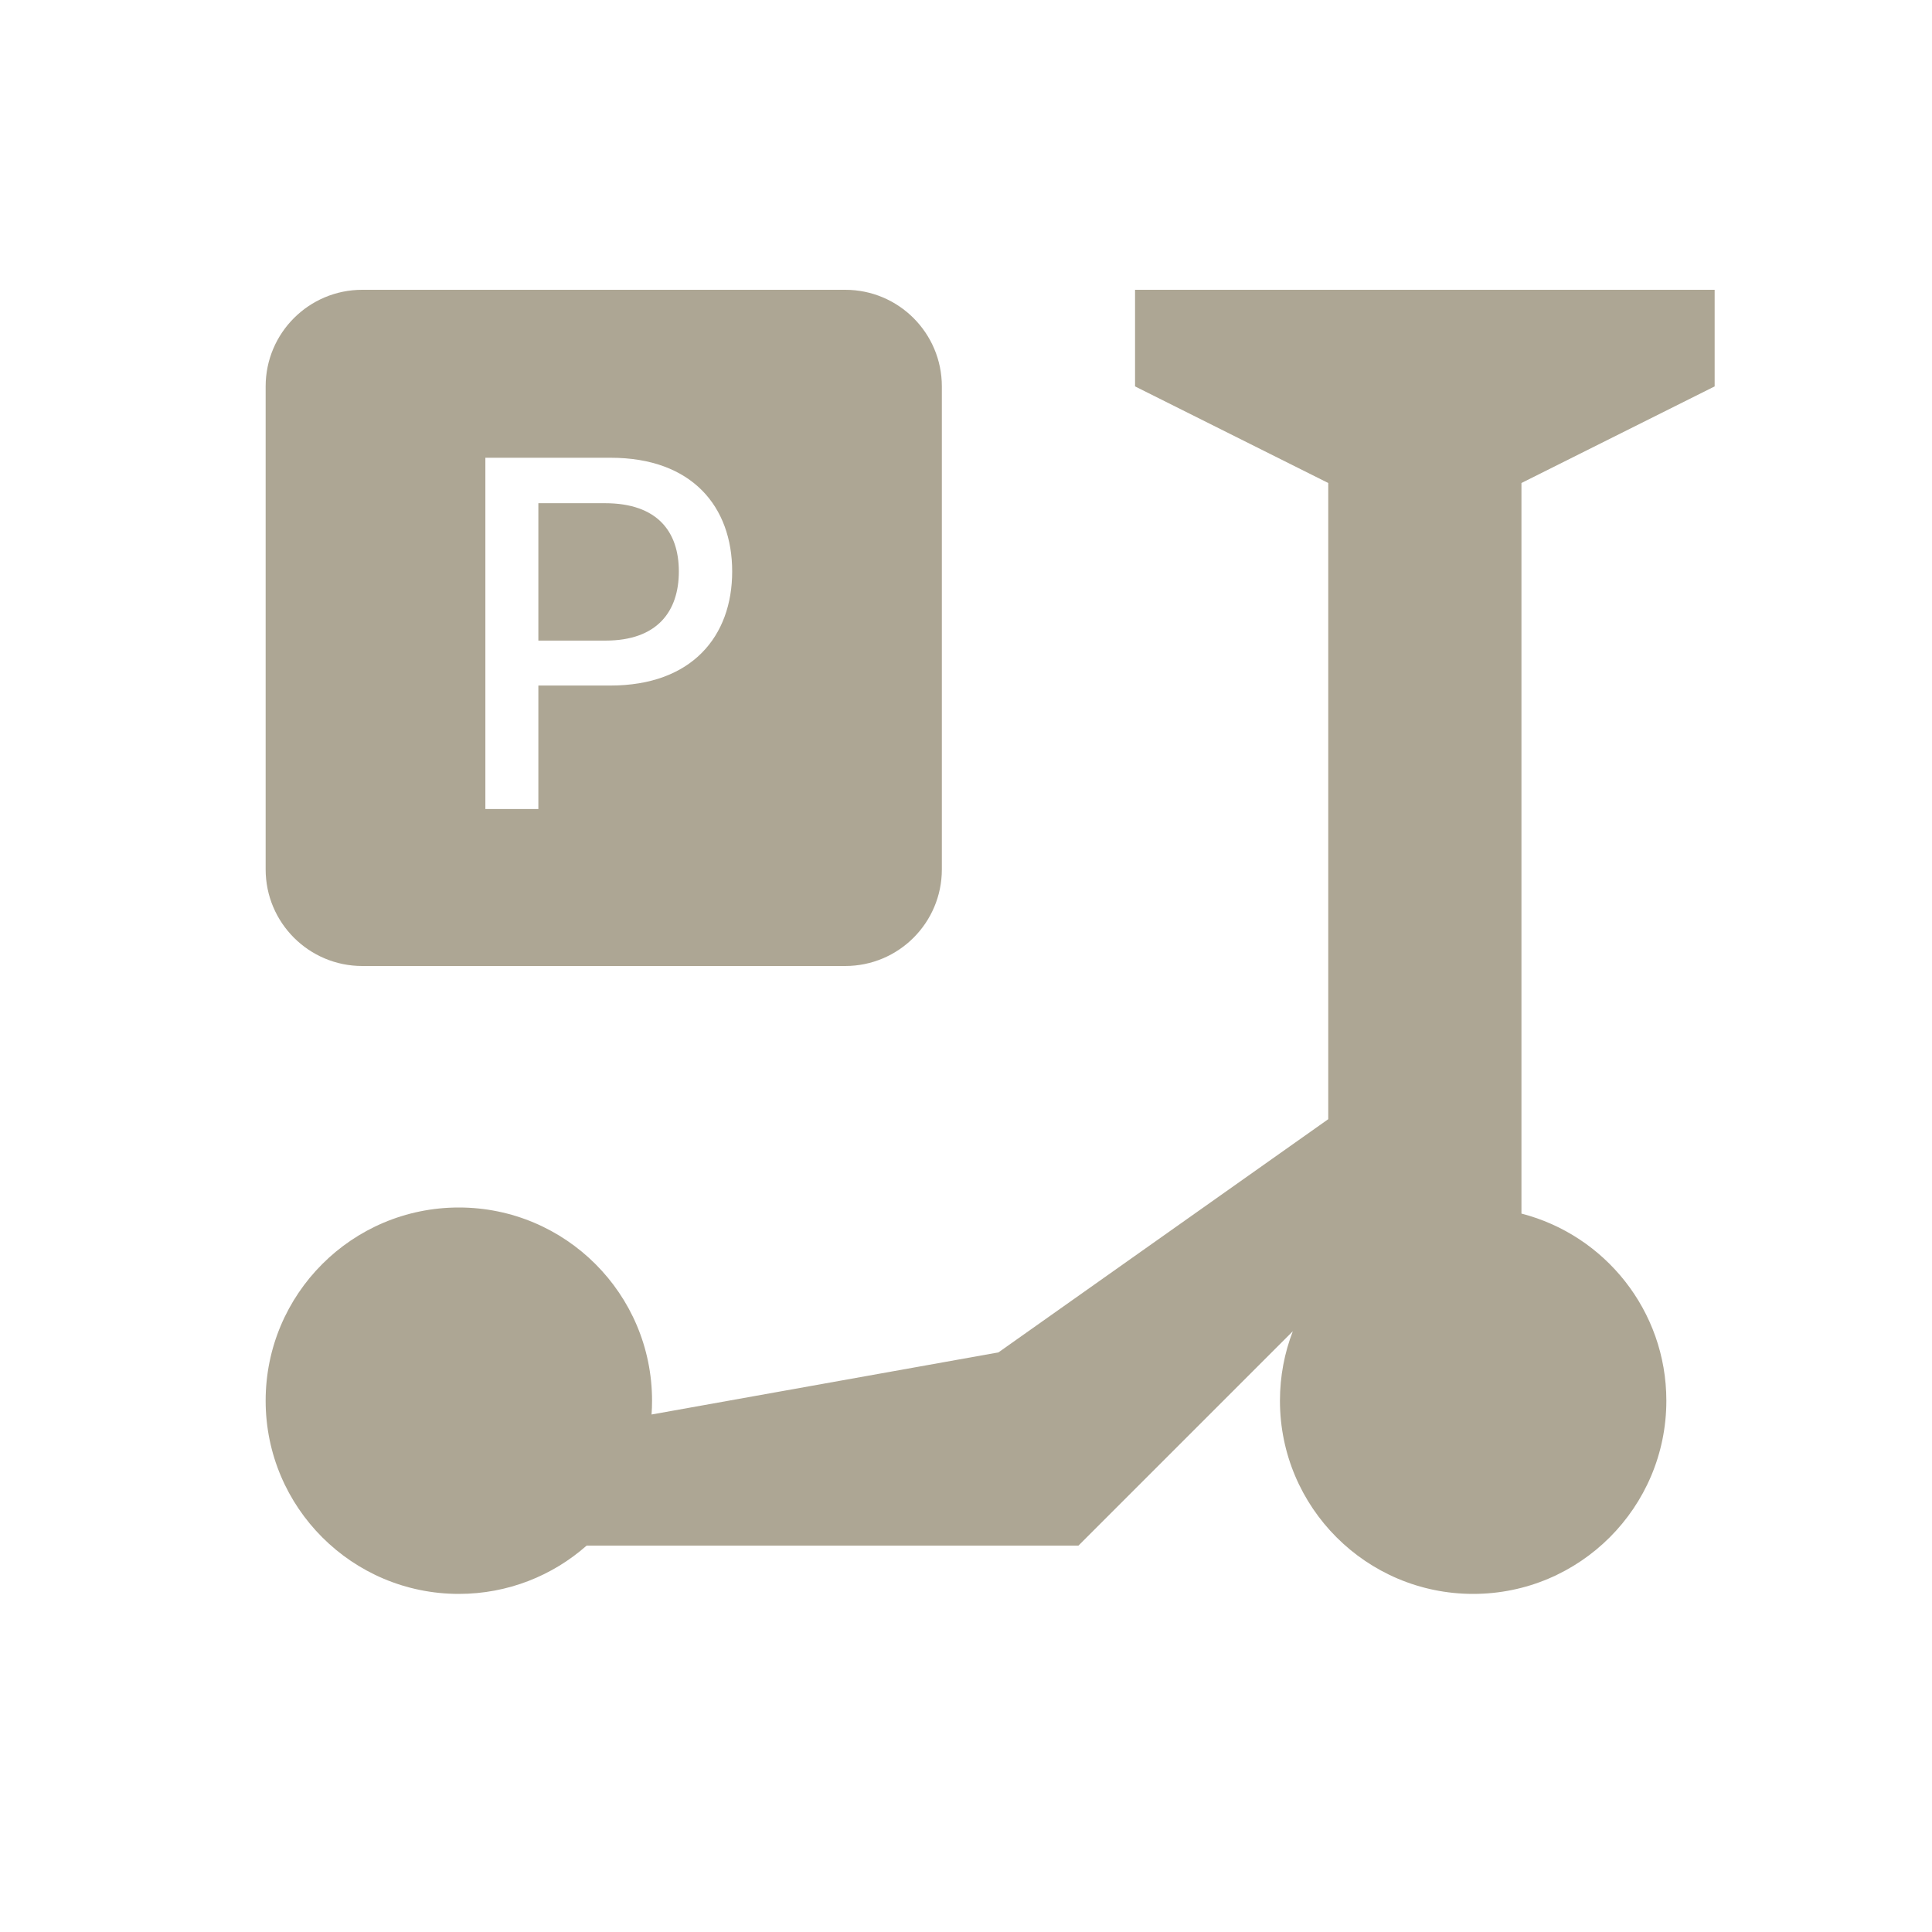
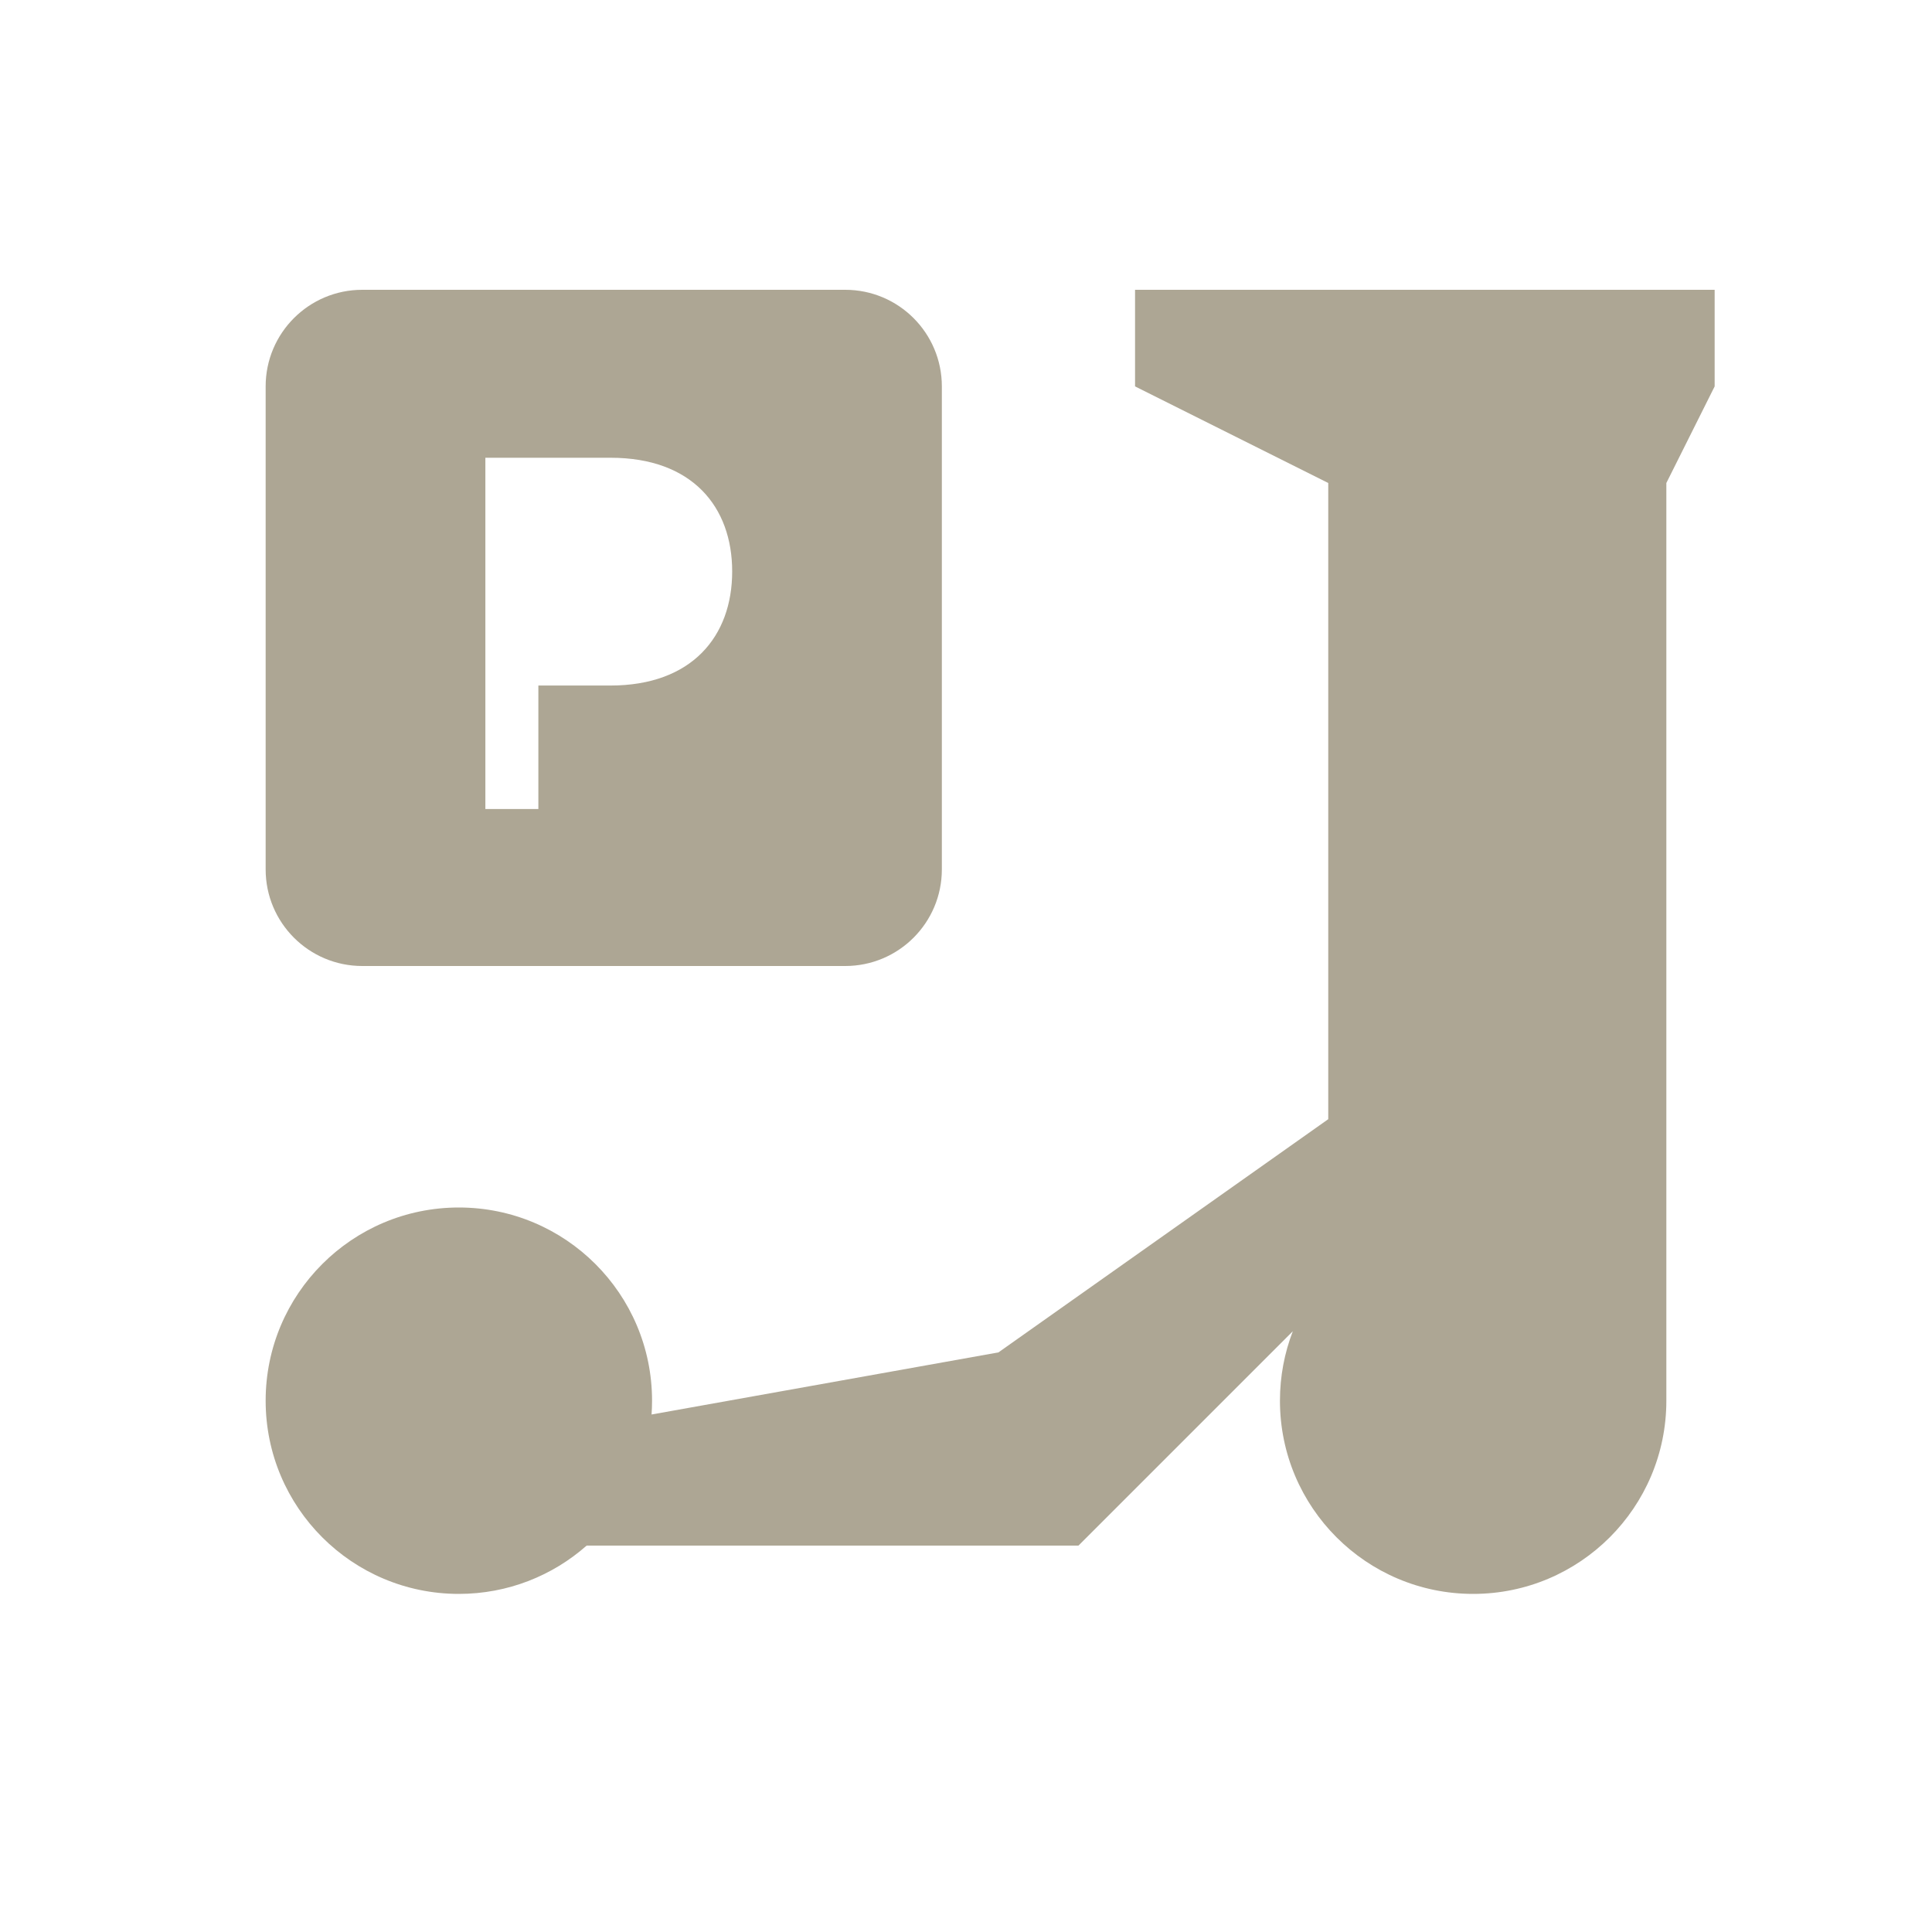
<svg xmlns="http://www.w3.org/2000/svg" width="160" height="160" viewBox="0 0 160 160" fill="none">
-   <path d="M44.585 41.673V53.051H50.153C54.443 53.051 56.219 50.622 56.219 47.327C56.219 44.031 54.443 41.673 50.097 41.673H44.585Z" fill="#ADA694" />
  <path fill-rule="evenodd" clip-rule="evenodd" d="M30 24C25.582 24 22 27.582 22 32V72C22 76.418 25.582 80 30 80H70C74.418 80 78 76.418 78 72V32C78 27.582 74.418 24 70 24H30ZM44.585 67H40.196V37.909H50.565C57.327 37.909 60.636 41.972 60.636 47.327C60.636 52.696 57.298 56.773 50.551 56.773H44.585V67Z" fill="#ADA694" />
-   <path d="M53.96 117.143C53.986 116.765 54 116.384 54 116C54 107.163 46.837 100 38 100C29.163 100 22 107.163 22 116C22 124.837 29.163 132 38 132C42.058 132 45.763 130.489 48.583 128H89.314L107.065 110.249C106.377 112.034 106 113.973 106 116C106 124.837 113.163 132 122 132C130.837 132 138 124.837 138 116C138 108.545 132.901 102.28 126 100.504V40L142 32V24H94V32L110 40V92.686L82.686 112L53.96 117.143Z" fill="#ADA694" />
+   <path d="M53.96 117.143C53.986 116.765 54 116.384 54 116C54 107.163 46.837 100 38 100C29.163 100 22 107.163 22 116C22 124.837 29.163 132 38 132C42.058 132 45.763 130.489 48.583 128H89.314L107.065 110.249C106.377 112.034 106 113.973 106 116C106 124.837 113.163 132 122 132C130.837 132 138 124.837 138 116V40L142 32V24H94V32L110 40V92.686L82.686 112L53.96 117.143Z" fill="#ADA694" />
</svg>